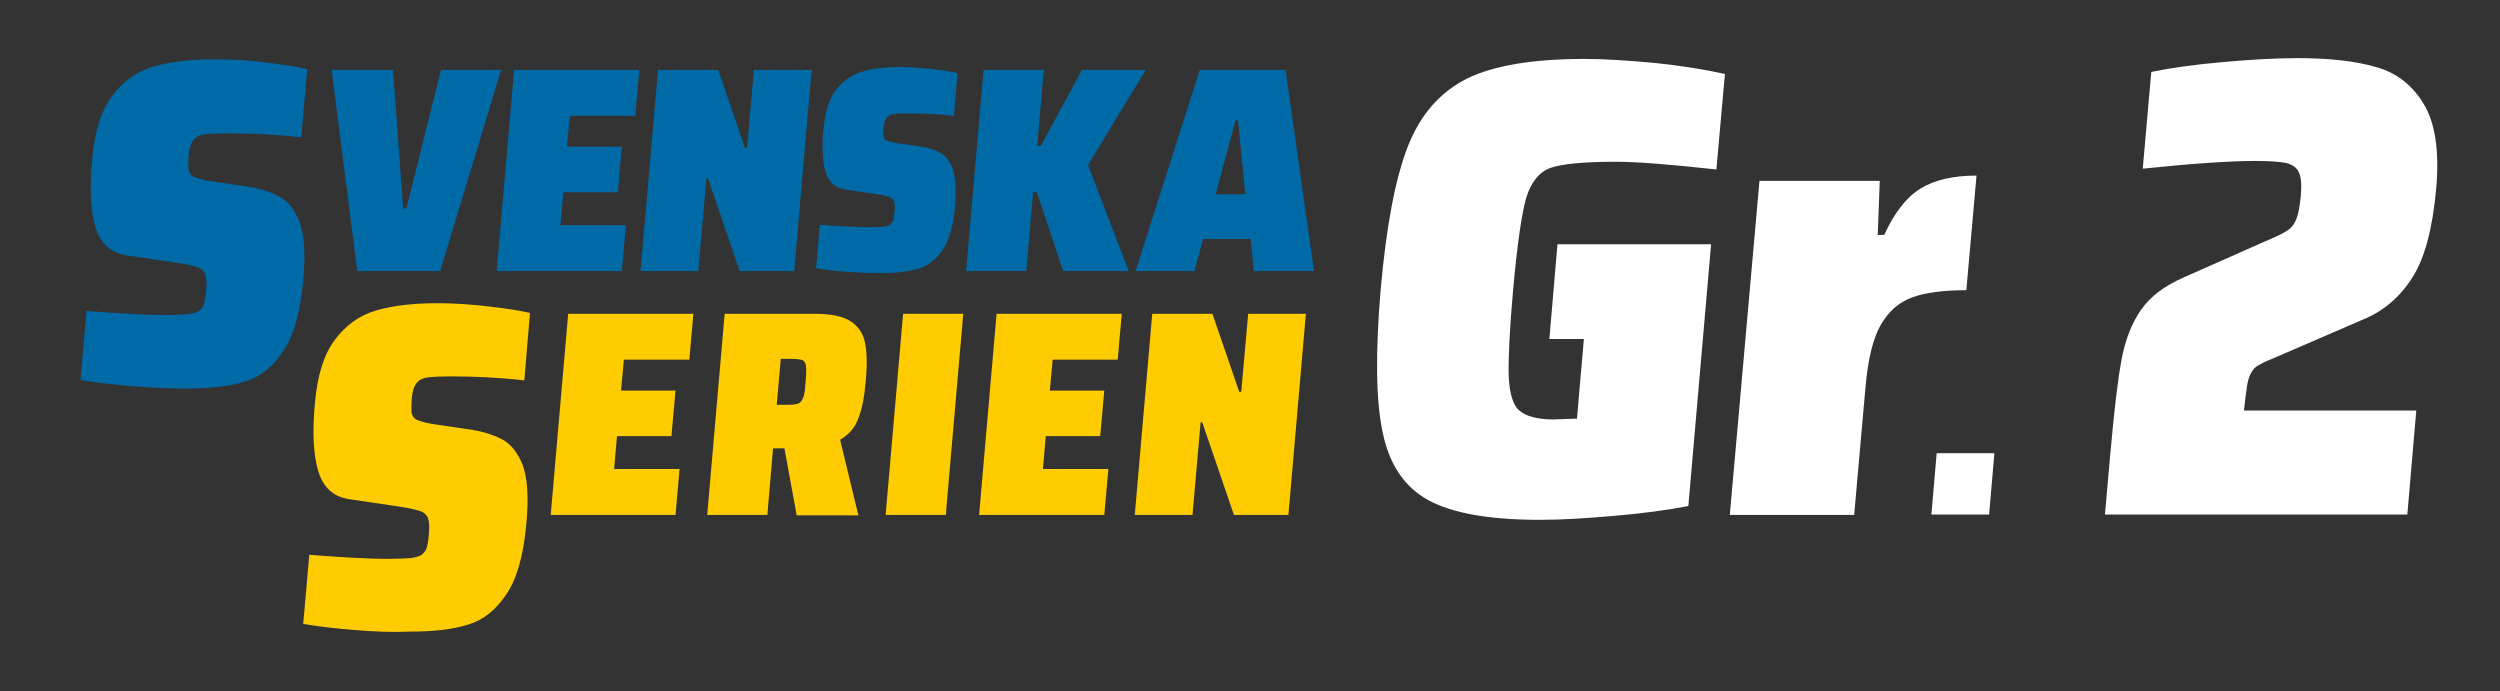
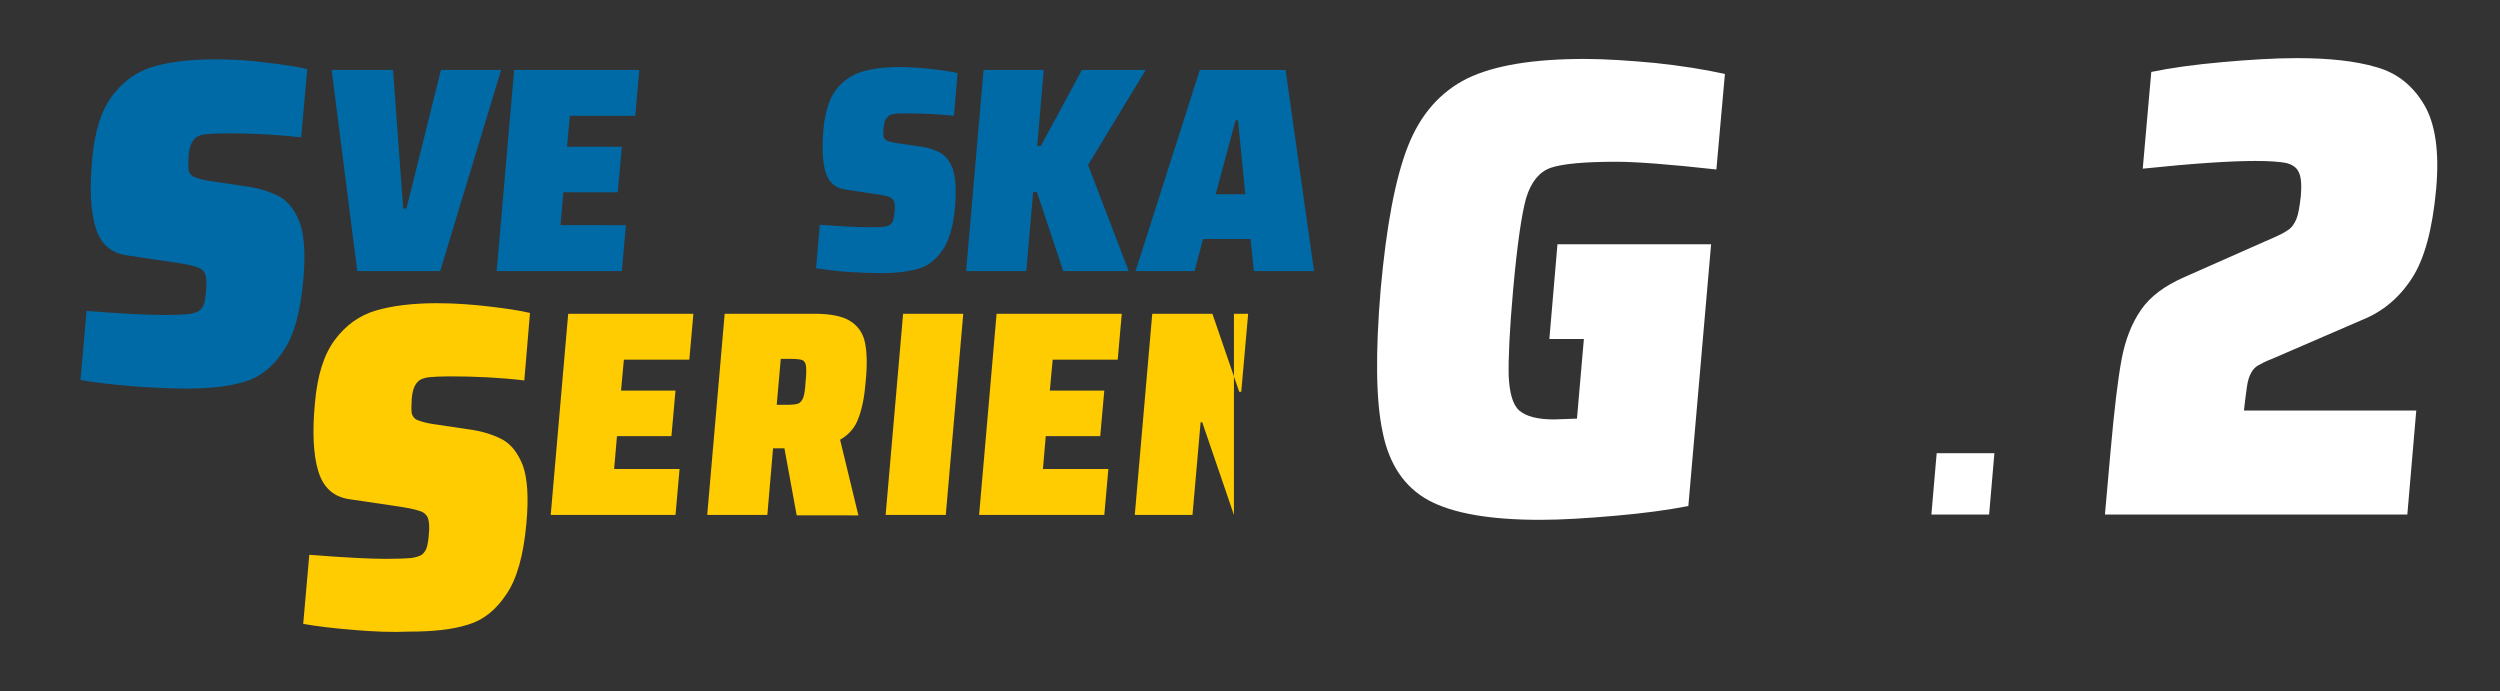
<svg xmlns="http://www.w3.org/2000/svg" version="1.1" id="Lager_1" x="0px" y="0px" viewBox="0 0 615.1 170.1" enable-background="new 0 0 615.1 170.1" xml:space="preserve">
  <rect x="0" y="0" width="615.1" height="170.1" fill="#333333" stroke="none" />
  <g>
    <path fill="#006AA7" d="M32.3,95c-4.9-0.4-9.1-0.9-12.5-1.5l1.5-17c8.8,0.7,15.1,1,18.9,1c2.9,0,5-0.1,6.2-0.2   c1.2-0.2,2.2-0.5,2.7-0.9c0.5-0.5,0.9-1,1.1-1.7c0.2-0.7,0.4-1.7,0.5-3.1c0.2-1.9,0.1-3.3-0.2-4.1c-0.3-0.8-1-1.5-2.1-1.8   c-1.1-0.4-3.1-0.8-5.9-1.2l-11.5-1.7c-3.8-0.6-6.3-2.9-7.5-6.9c-1.2-4-1.5-9.6-0.8-16.9c0.6-6.7,2.2-11.8,4.9-15.4   c2.7-3.6,6-6,10.1-7.2c4.1-1.2,9.1-1.8,15-1.8c4.3,0,8.6,0.2,12.8,0.8c4.3,0.5,7.6,1,10.1,1.6l-1.5,16.8c-5.9-0.7-12-1-18.5-1   c-2.1,0-3.7,0.1-4.8,0.2c-1.1,0.1-1.9,0.4-2.4,0.7c-0.7,0.5-1.1,1.1-1.4,1.8c-0.3,0.7-0.5,1.7-0.6,2.9c-0.1,1.6-0.1,2.8,0,3.5   c0.2,0.7,0.6,1.3,1.3,1.6c0.7,0.3,1.9,0.7,3.7,1l10.1,1.5c3,0.5,5.5,1.4,7.5,2.5c2,1.2,3.5,3.2,4.7,6.1c1.2,3.3,1.5,8.1,0.9,14.5   c-0.7,7.7-2.3,13.5-4.9,17.3c-2.6,3.9-5.7,6.4-9.5,7.5c-3.8,1.2-8.6,1.7-14.4,1.7C41.8,95.6,37.2,95.4,32.3,95z" />
    <path fill="#006AA7" d="M87.9,66.7l-6.3-49.5h15.1l2.5,34.1h0.8l8.5-34.1h14.8l-15,49.5H87.9z" />
    <path fill="#006AA7" d="M122.2,66.7l4.3-49.5h30.8l-1,11.3h-16.1l-0.7,7.6H153l-1,11.2h-13.4l-0.7,8.1H154l-1,11.3H122.2z" />
-     <path fill="#006AA7" d="M182,66.7l-7.8-22.8h-0.4l-2,22.8h-14.2l4.3-49.5h14.8l6.6,19.2h0.5l1.7-19.2h14.2l-4.3,49.5H182z" />
    <path fill="#006AA7" d="M208.6,66.9c-3.1-0.2-5.7-0.6-7.8-0.9l0.9-10.7c5.5,0.4,9.4,0.6,11.8,0.6c1.8,0,3.1,0,3.9-0.1   c0.8-0.1,1.3-0.3,1.7-0.6c0.3-0.3,0.5-0.6,0.7-1.1c0.1-0.4,0.2-1.1,0.3-1.9c0.1-1.2,0.1-2.1-0.1-2.6c-0.2-0.5-0.6-0.9-1.3-1.2   c-0.7-0.2-1.9-0.5-3.7-0.7l-7.2-1.1c-2.4-0.4-3.9-1.8-4.7-4.3c-0.7-2.5-0.9-6-0.5-10.5c0.4-4.2,1.4-7.4,3-9.6   c1.7-2.2,3.8-3.7,6.3-4.5c2.6-0.8,5.7-1.2,9.4-1.2c2.7,0,5.4,0.2,8,0.5c2.7,0.3,4.8,0.6,6.3,1l-0.9,10.5c-3.7-0.4-7.5-0.6-11.5-0.6   c-1.3,0-2.3,0-3,0.1c-0.7,0.1-1.2,0.2-1.5,0.5c-0.4,0.3-0.7,0.7-0.9,1.1c-0.2,0.5-0.3,1.1-0.4,1.8c-0.1,1-0.1,1.7,0,2.2   c0.1,0.5,0.4,0.8,0.8,1c0.4,0.2,1.2,0.4,2.3,0.6l6.3,0.9c1.9,0.3,3.5,0.9,4.7,1.6c1.2,0.7,2.2,2,2.9,3.8c0.7,2.1,0.9,5.1,0.6,9.1   c-0.4,4.8-1.4,8.4-3,10.8c-1.6,2.4-3.6,4-6,4.7s-5.4,1.1-9,1.1C214.5,67.2,211.6,67.1,208.6,66.9z" />
    <path fill="#006AA7" d="M261.6,66.7l-6.5-19.5h-0.9l-1.7,19.5h-14.8l4.3-49.5h14.8l-1.6,18.7h0.9l10.1-18.7h15.7l-14.2,23.4   l10,26.1H261.6z" />
    <path fill="#006AA7" d="M308.5,66.7l-0.8-7.9H296l-2.1,7.9h-14.5l15.8-49.5h21.1l7,49.5H308.5z M304.6,29.6H304l-4.9,18.2h7.3   L304.6,29.6z" />
    <path fill="#FECC00" d="M87.1,155c-4.9-0.4-9.1-0.9-12.5-1.5l1.5-17c8.8,0.7,15.1,1,18.9,1c2.9,0,5-0.1,6.2-0.2   c1.2-0.2,2.2-0.5,2.7-0.9c0.5-0.5,0.9-1,1.1-1.7c0.2-0.7,0.4-1.7,0.5-3.1c0.2-1.9,0.1-3.3-0.2-4.1c-0.3-0.8-1-1.5-2.1-1.8   c-1.1-0.4-3.1-0.8-5.9-1.2l-11.5-1.7c-3.8-0.6-6.3-2.9-7.5-6.9c-1.2-4-1.5-9.6-0.8-16.9c0.6-6.7,2.2-11.8,4.9-15.4   c2.7-3.6,6-6,10.1-7.2c4.1-1.2,9.1-1.8,15-1.8c4.3,0,8.6,0.3,12.8,0.8c4.3,0.5,7.6,1,10.1,1.6L129,93.6c-5.9-0.7-12-1-18.5-1   c-2.1,0-3.7,0.1-4.8,0.2c-1.1,0.1-1.9,0.4-2.4,0.7c-0.7,0.5-1.1,1.1-1.4,1.8c-0.3,0.7-0.5,1.7-0.6,2.9c-0.1,1.6-0.1,2.8,0,3.5   c0.2,0.7,0.6,1.3,1.3,1.6c0.7,0.3,1.9,0.7,3.7,1l10.1,1.5c3,0.5,5.5,1.4,7.5,2.5c2,1.2,3.5,3.2,4.7,6.1c1.2,3.3,1.5,8.1,0.9,14.5   c-0.7,7.7-2.3,13.5-4.9,17.3c-2.6,3.9-5.7,6.4-9.5,7.5c-3.8,1.2-8.6,1.7-14.4,1.7C96.5,155.6,92,155.4,87.1,155z" />
    <path fill="#FECC00" d="M135.5,126.7l4.3-49.5h30.8l-1,11.3h-16.1l-0.7,7.6h13.4l-1,11.2h-13.4l-0.7,8.1h16.1l-1,11.3H135.5z" />
    <path fill="#FECC00" d="M196,126.7l-3-16.4h-2.8l-1.4,16.4h-14.8l4.3-49.5h22.1c4,0,6.9,0.6,8.8,1.8c1.9,1.2,3.1,2.9,3.6,5.2   c0.5,2.3,0.6,5.5,0.2,9.6c-0.3,3.8-0.9,6.8-1.8,9.1c-0.8,2.3-2.3,4-4.5,5.3l4.5,18.6H196z M196.4,99.3c0.5-0.2,0.9-0.7,1.2-1.4   c0.3-0.7,0.5-2.1,0.6-3.9c0.2-1.9,0.2-3.2,0.1-4c-0.1-0.7-0.4-1.2-0.9-1.4c-0.5-0.2-1.5-0.3-2.9-0.3h-2.4l-1,11.3h2.5   C194.9,99.6,195.8,99.5,196.4,99.3z" />
    <path fill="#FECC00" d="M217.9,126.7l4.3-49.5h14.8l-4.3,49.5H217.9z" />
    <path fill="#FECC00" d="M240.9,126.7l4.3-49.5H276l-1,11.3H259l-0.7,7.6h13.4l-1,11.2h-13.4l-0.7,8.1h16.1l-1,11.3H240.9z" />
-     <path fill="#FECC00" d="M303.6,126.7l-7.8-22.8h-0.4l-2,22.8h-14.2l4.3-49.5h14.8l6.6,19.2h0.5l1.7-19.2h14.2l-4.3,49.5H303.6z" />
+     <path fill="#FECC00" d="M303.6,126.7l-7.8-22.8h-0.4l-2,22.8h-14.2l4.3-49.5h14.8l6.6,19.2h0.5l1.7-19.2h14.2H303.6z" />
  </g>
  <g>
    <path fill="#FFFFFF" d="M381.2,83.5l2-23.4h37.8l-5.6,64.4c-5.1,1-11.1,1.8-18,2.4c-6.9,0.6-13,1-18.5,1c-12.3,0-21.5-1.6-27.4-4.8   c-5.9-3.2-9.7-8.8-11.3-16.7c-1.7-7.9-1.8-19.6-0.5-35.2c1.4-15.6,3.6-27.3,6.7-35.2s8-13.4,14.6-16.7c6.6-3.2,16.2-4.8,28.8-4.8   c5.2,0,11,0.4,17.5,1c6.5,0.7,12.2,1.6,17.1,2.7l-2.1,23.5c-11.7-1.3-19.9-1.9-24.6-1.9c-7.9,0-13.3,0.5-16.2,1.5   c-2.8,1-4.8,3.5-6,7.4c-1.1,3.9-2.2,11.4-3.2,22.5c-0.9,10-1.2,17.1-1.1,21.3c0.2,4.2,1,7.1,2.6,8.5c1.6,1.4,4.4,2.2,8.5,2.2   l5.7-0.2l1.7-19.6H381.2z" />
-     <path fill="#FFFFFF" d="M432.9,44.5h29.6L462,57.8h1.6c2.5-5.5,5.5-9.3,8.9-11.4c3.4-2.1,8-3.2,13.8-3.2l-2.5,28.2   c-5.7,0-10.2,0.6-13.4,1.8c-3.3,1.2-5.8,3.5-7.7,6.8c-1.9,3.4-3.1,8.4-3.7,15.1l-2.8,31.6h-30.6L432.9,44.5z" />
    <path fill="#FFFFFF" d="M475.2,126.6l1.3-15.1h14.2l-1.3,15.1H475.2z" />
    <path fill="#FFFFFF" d="M552.8,95.4c-0.2,1.6-0.5,3.5-0.7,5.6h42.4l-2.2,25.6h-74.4l1.4-15.8c0.9-10.1,1.8-17.6,2.7-22.4   c0.9-4.8,2.5-8.9,4.8-12.2c2.3-3.3,5.8-5.9,10.6-8l20.1-8.9c2.6-1.1,4.3-1.9,5.3-2.6c1-0.6,1.7-1.6,2.2-2.8   c0.5-1.2,0.8-3.1,1.1-5.7c0.2-2.7,0.1-4.6-0.5-5.8c-0.5-1.2-1.6-1.9-3.1-2.3c-1.5-0.3-4.1-0.5-7.6-0.5c-6,0-15.3,0.6-27.7,1.9   l2.1-23.8c4.8-1,10.6-1.8,17.3-2.4c6.7-0.6,12.9-1,18.6-1c7.8,0,14.3,0.7,19.4,2.2c5.1,1.4,9,4.5,11.8,9.2c2.8,4.7,3.8,11.6,3,20.7   c-0.9,10-2.9,17.4-6,22.1c-3.1,4.8-7.2,8.2-12.2,10.2L559,88.3c-1.6,0.6-2.7,1.2-3.4,1.6c-0.7,0.4-1.3,1-1.7,1.8   C553.4,92.5,553,93.8,552.8,95.4z" />
  </g>
</svg>